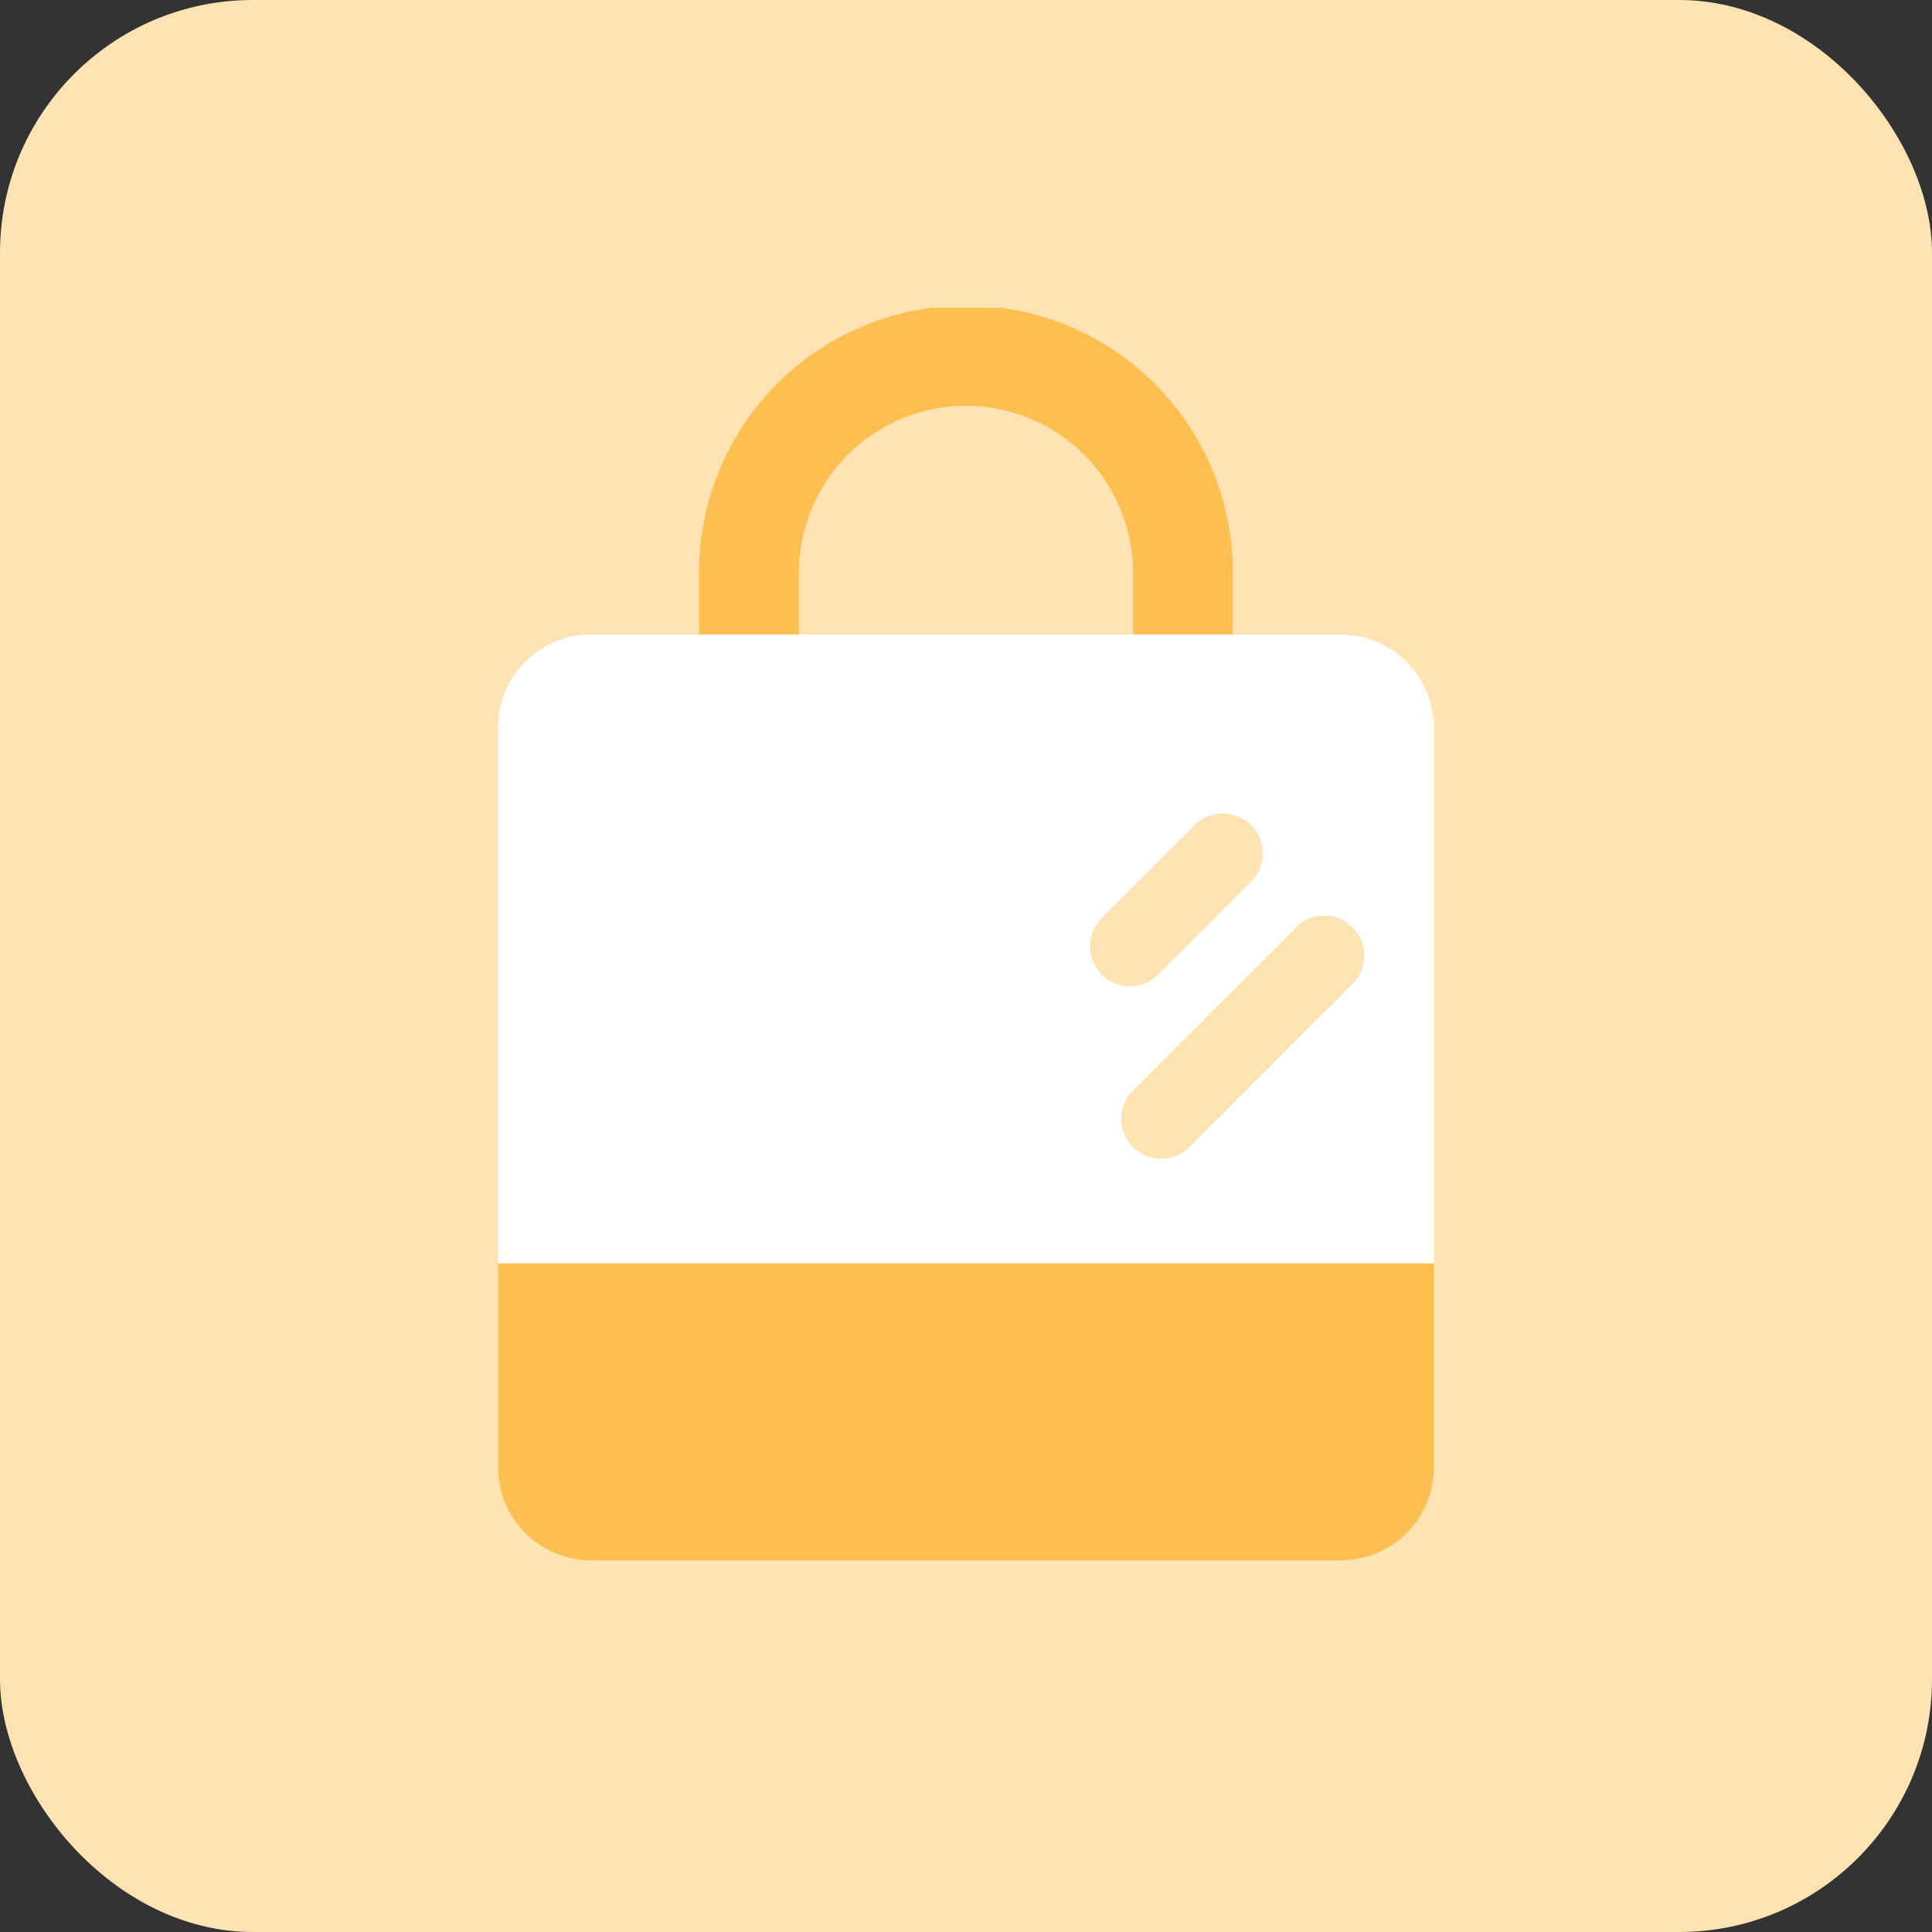
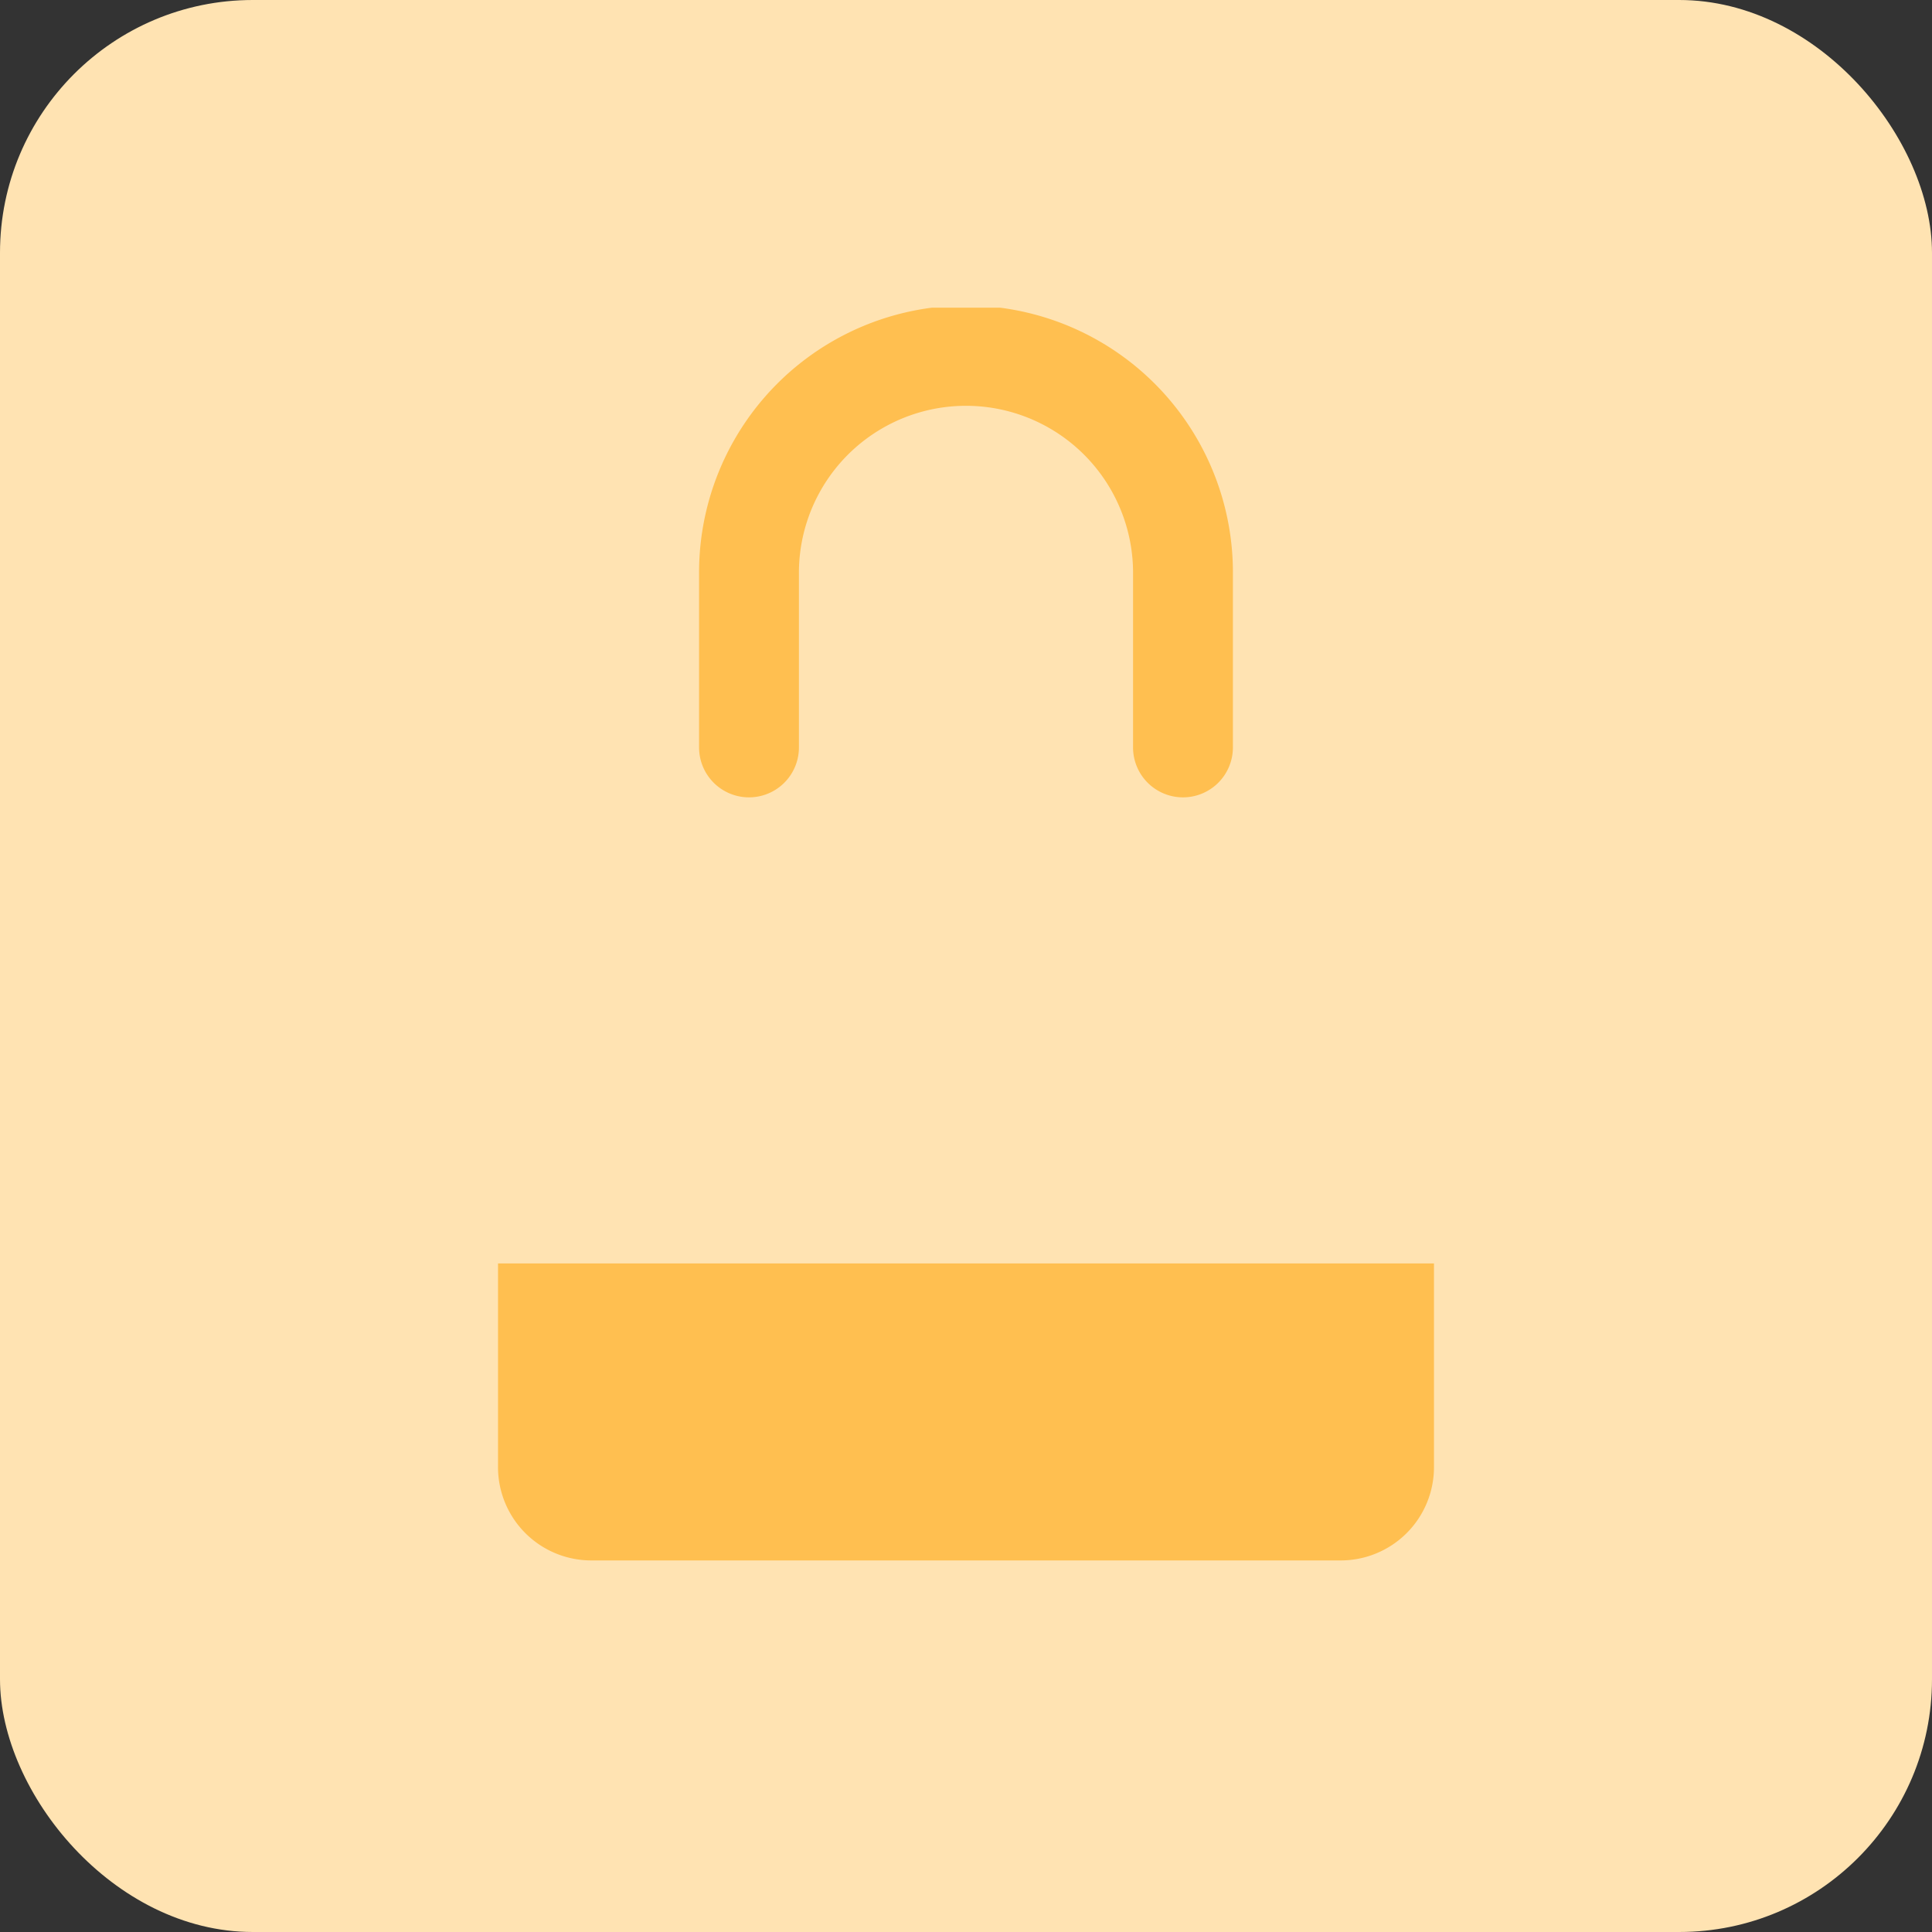
<svg xmlns="http://www.w3.org/2000/svg" width="107" height="107" viewBox="0 0 107 107">
  <rect x="0" y="0" width="107" height="107" fill="#333333" stroke="none" />
  <defs>
    <clipPath id="a">
      <rect width="51.836" height="69.378" fill="none" />
    </clipPath>
  </defs>
  <g transform="translate(-409 -3819)">
    <rect width="107" height="107" rx="14" transform="translate(409 3819)" fill="#ffe3b2" />
    <g transform="translate(436.582 3836.041)">
      <g clip-path="url(#a)">
        <path d="M46.936,27.119a2.765,2.765,0,0,1-2.765-2.765V14.783a9.253,9.253,0,1,0-18.505,0v9.571a2.765,2.765,0,0,1-5.53,0V14.783a14.783,14.783,0,1,1,29.565,0v9.571a2.765,2.765,0,0,1-2.765,2.765" transform="translate(-9.001)" fill="#ffbf50" />
-         <path d="M46.67,84.006H5.166A5.166,5.166,0,0,1,0,78.84V37.889a5.166,5.166,0,0,1,5.166-5.166h41.5a5.166,5.166,0,0,1,5.166,5.166V78.84a5.166,5.166,0,0,1-5.166,5.166" transform="translate(0 -14.627)" fill="#fff" />
        <path d="M0,95.717V107a5.165,5.165,0,0,0,5.166,5.166h41.5A5.165,5.165,0,0,0,51.836,107V95.717Z" transform="translate(0 -42.786)" fill="#ffbf50" />
-         <path d="M68.2,54.431l-5.163,5.163a2.212,2.212,0,0,1-3.128-3.128L65.07,51.3A2.212,2.212,0,0,1,68.2,54.431" transform="translate(-26.489 -22.643)" fill="#ffe3b2" />
        <path d="M75.231,64.625,66.158,73.7a2.212,2.212,0,0,1-3.128-3.128L72.1,61.5a2.212,2.212,0,0,1,3.128,3.128" transform="translate(-27.885 -27.2)" fill="#ffe3b2" />
      </g>
    </g>
  </g>
</svg>